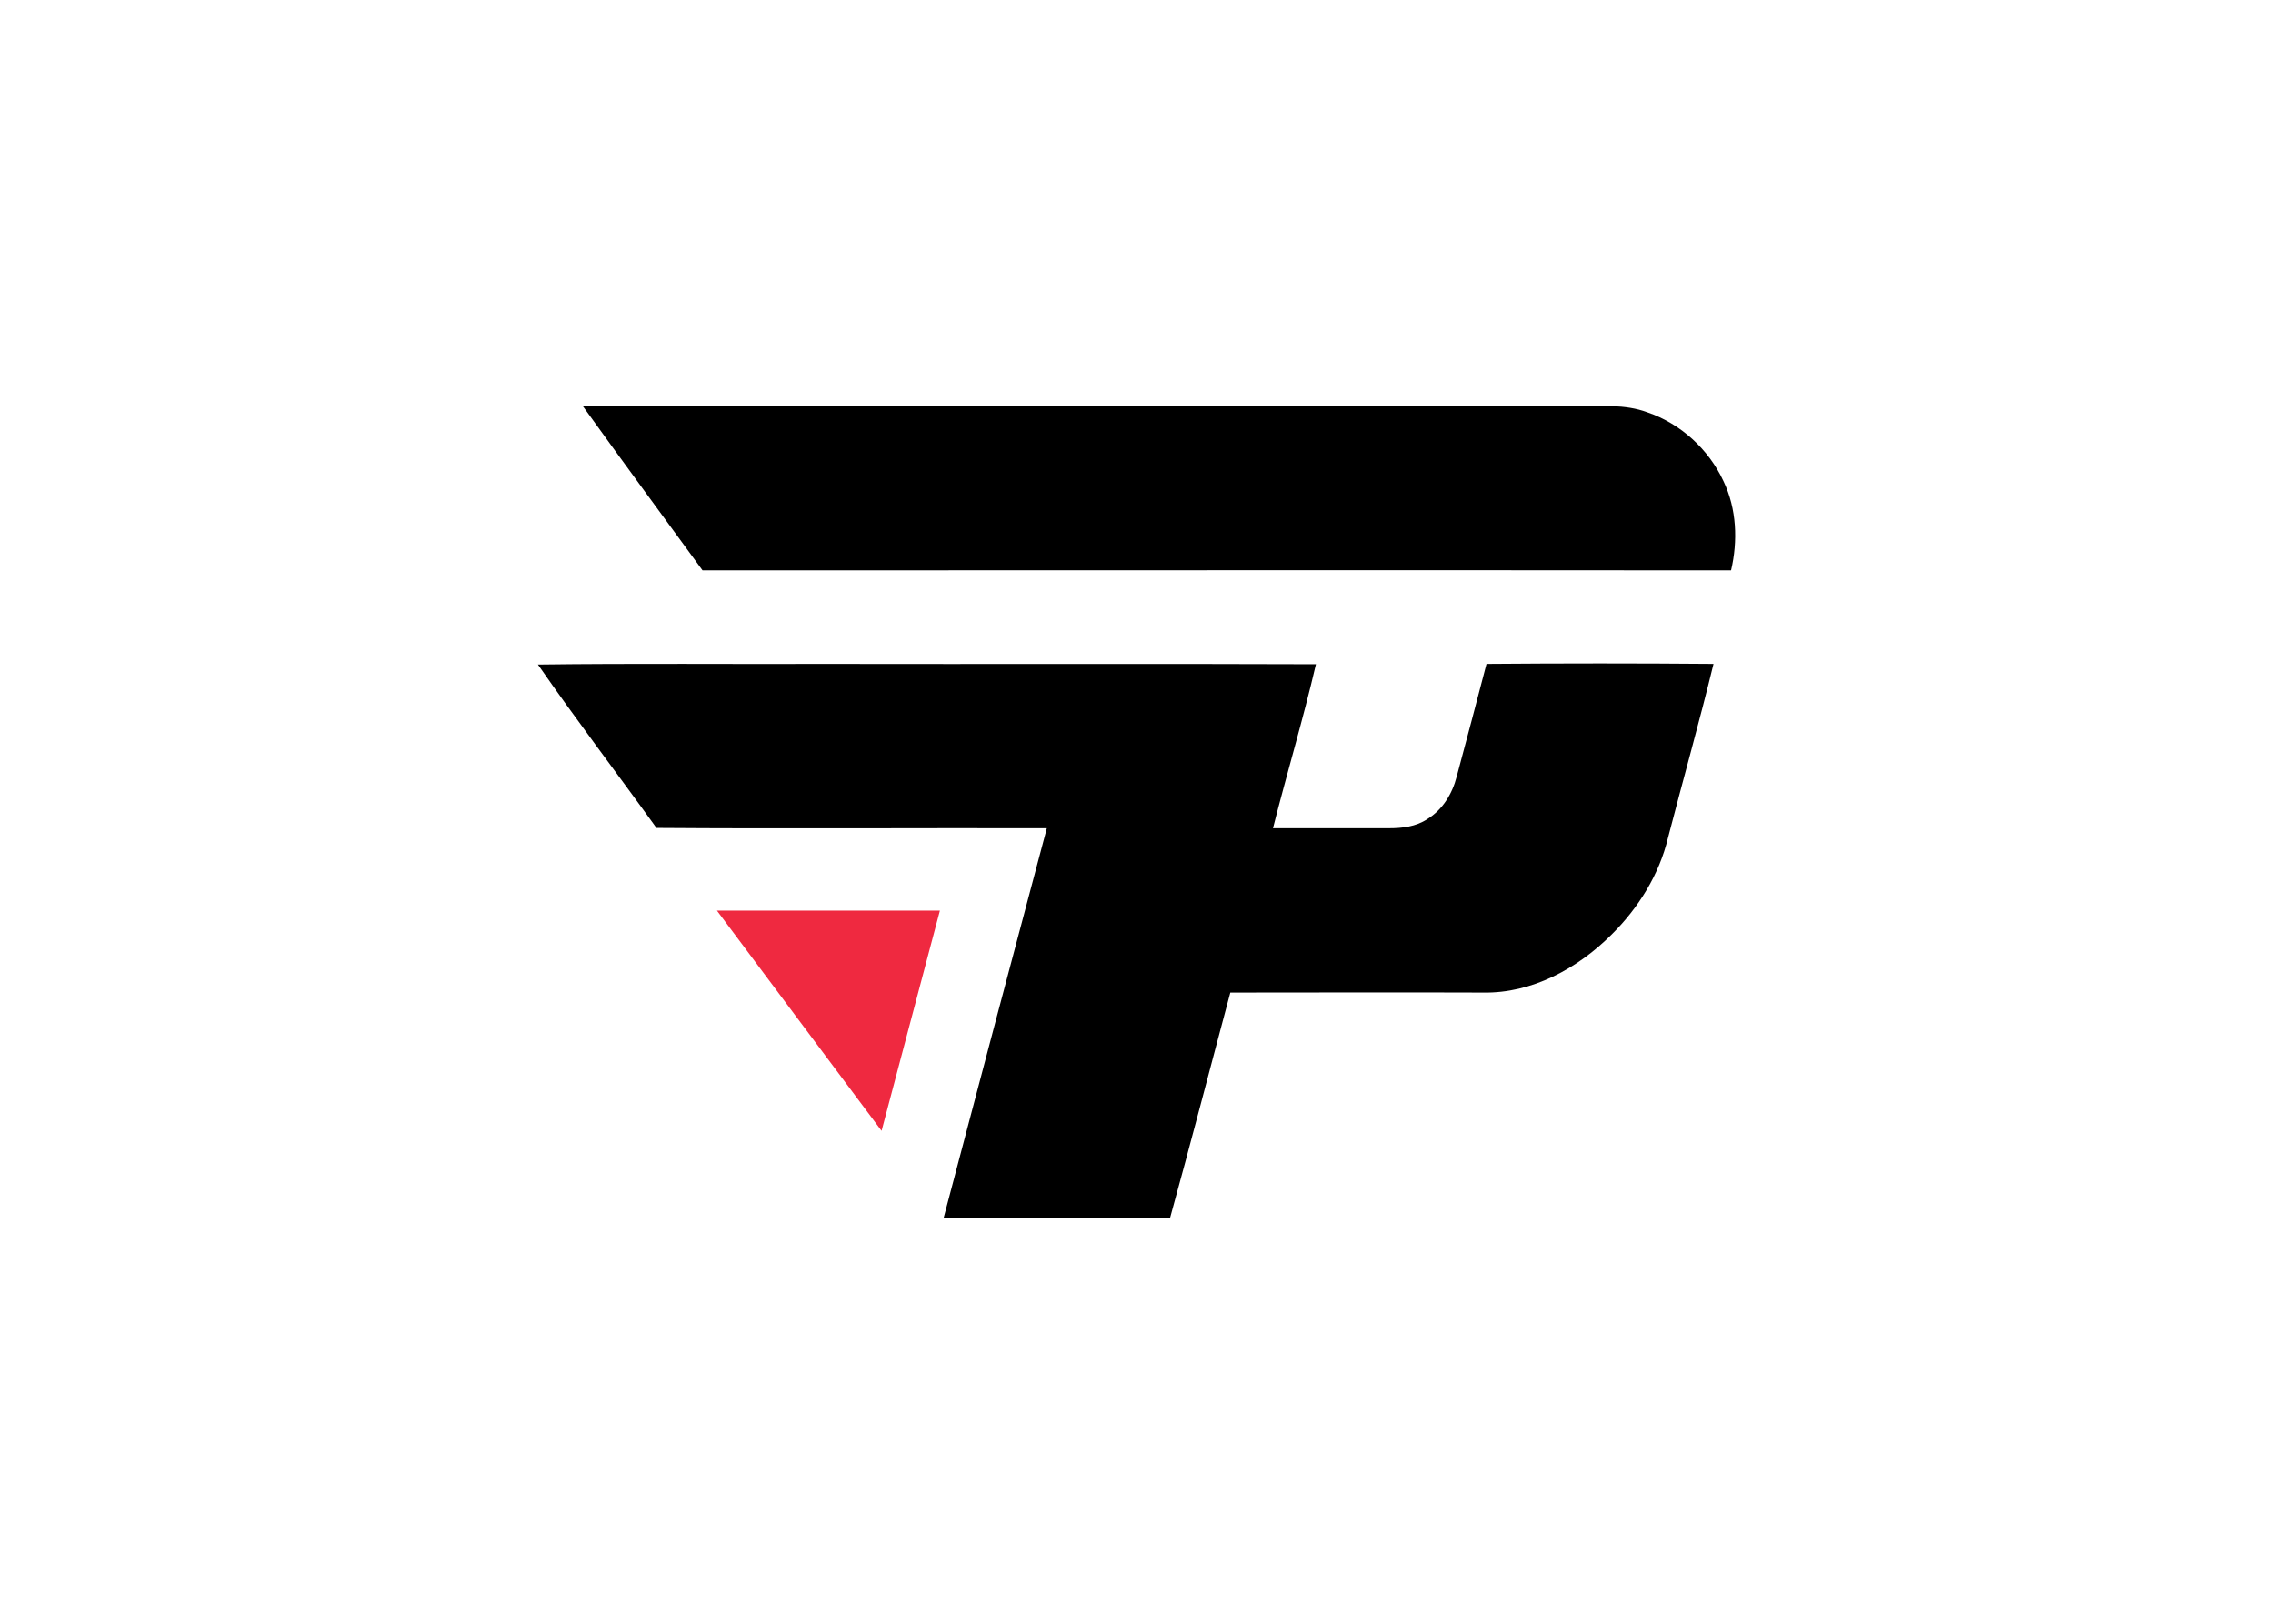
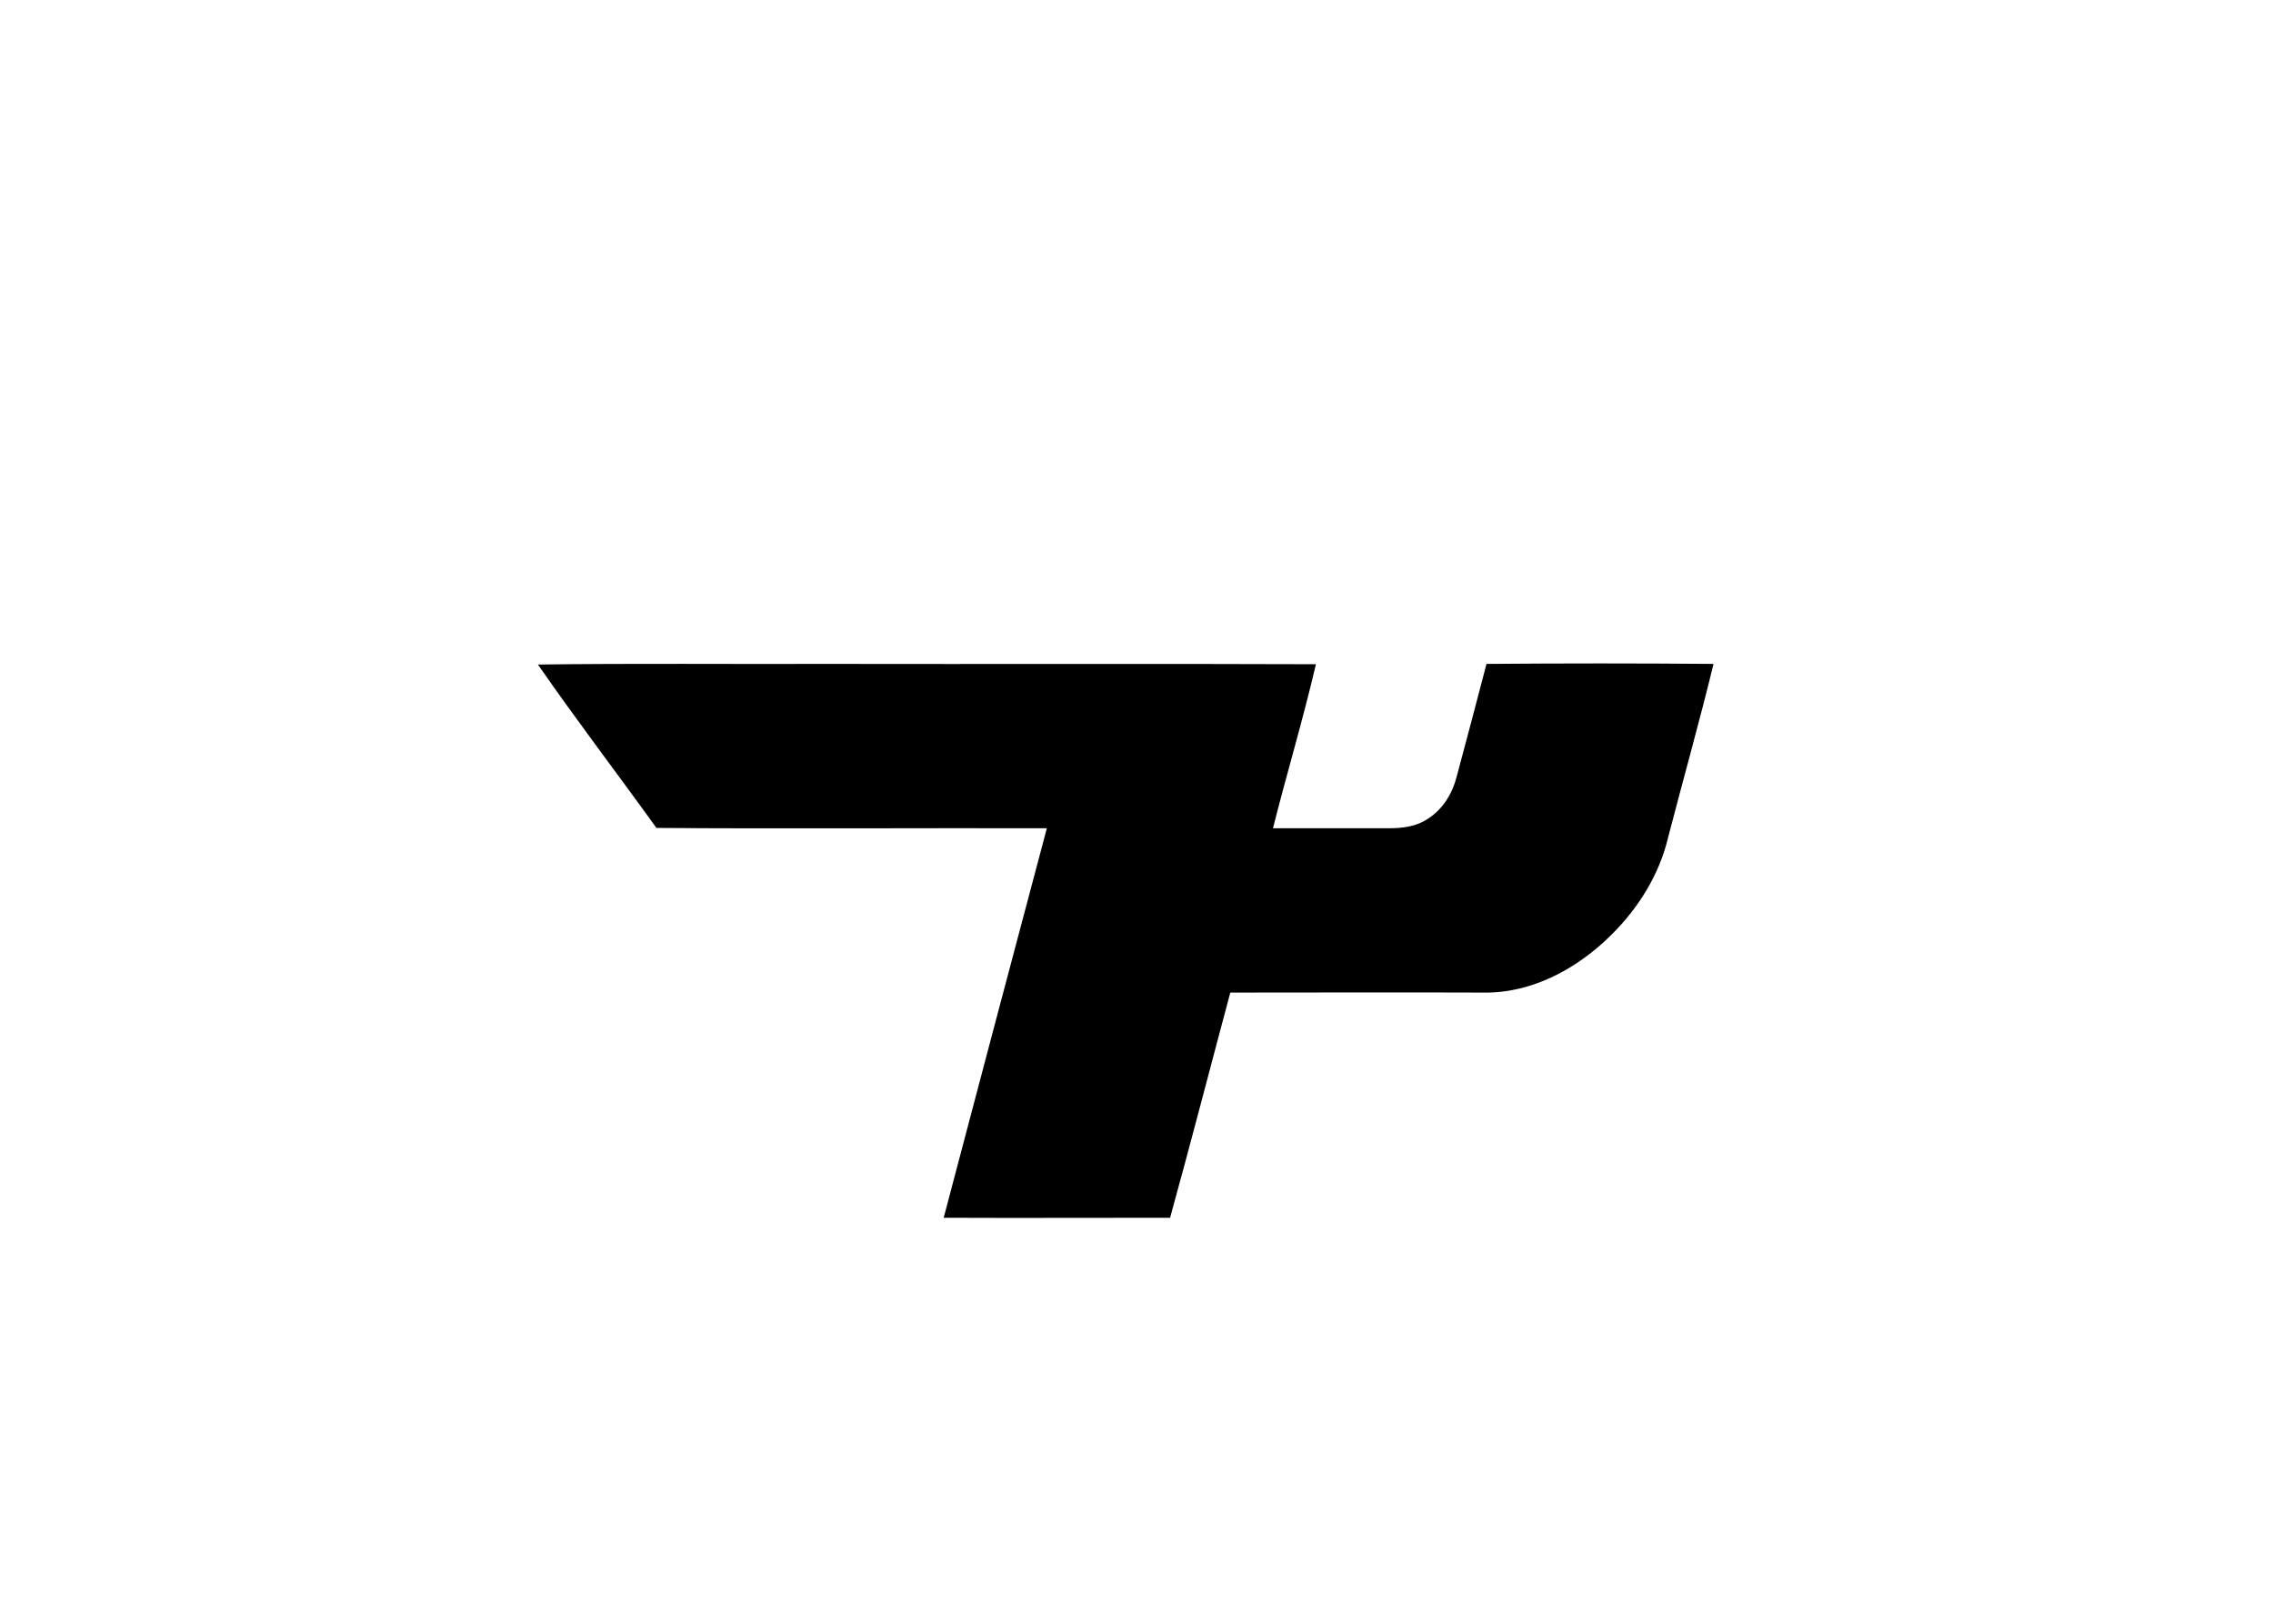
<svg xmlns="http://www.w3.org/2000/svg" clip-rule="evenodd" fill-rule="evenodd" stroke-linejoin="round" stroke-miterlimit="2" viewBox="0 0 560 400">
  <g fill-rule="nonzero" transform="matrix(1.007 0 0 1.007 128.966 61.553)">
-     <path d="m14.507 38.212c81.093.077 162.107 0 243.201 0 5.754.077 11.738-.537 17.262 1.534 8.132 2.762 15.037 9.053 18.643 16.878 3.222 6.752 3.529 14.577 1.841 21.789-83.857-.077-167.709 0-251.641 0-9.82-13.426-19.64-26.776-29.307-40.203z" />
    <path d="m3.536 101.443c23.629-.307 47.183-.076 70.813-.153 39.817.077 79.634-.077 119.531.077-3.145 13.502-7.135 26.775-10.51 40.123h28.386c3.222 0 6.598-.384 9.36-2.225 3.759-2.301 6.138-6.214 7.212-10.434 2.455-9.206 4.91-18.336 7.288-27.542 18.49-.154 37.056-.154 55.544 0-3.452 14.193-7.442 28.309-11.124 42.504-2.148 9.054-7.288 17.262-13.81 23.707-8.286 8.286-19.487 14.423-31.455 14.193-20.638-.077-41.276 0-61.837 0-4.91 18.336-9.666 36.749-14.73 55.087-18.489 0-36.979.076-55.393 0 8.363-31.762 16.802-63.523 25.241-95.286-31.839-.077-63.677.153-95.516-.077-9.667-13.426-19.64-26.468-29-39.972z" />
-     <path d="m47.34 161.651h54.549l-14.27 53.858z" fill="#ef2940" />
  </g>
</svg>